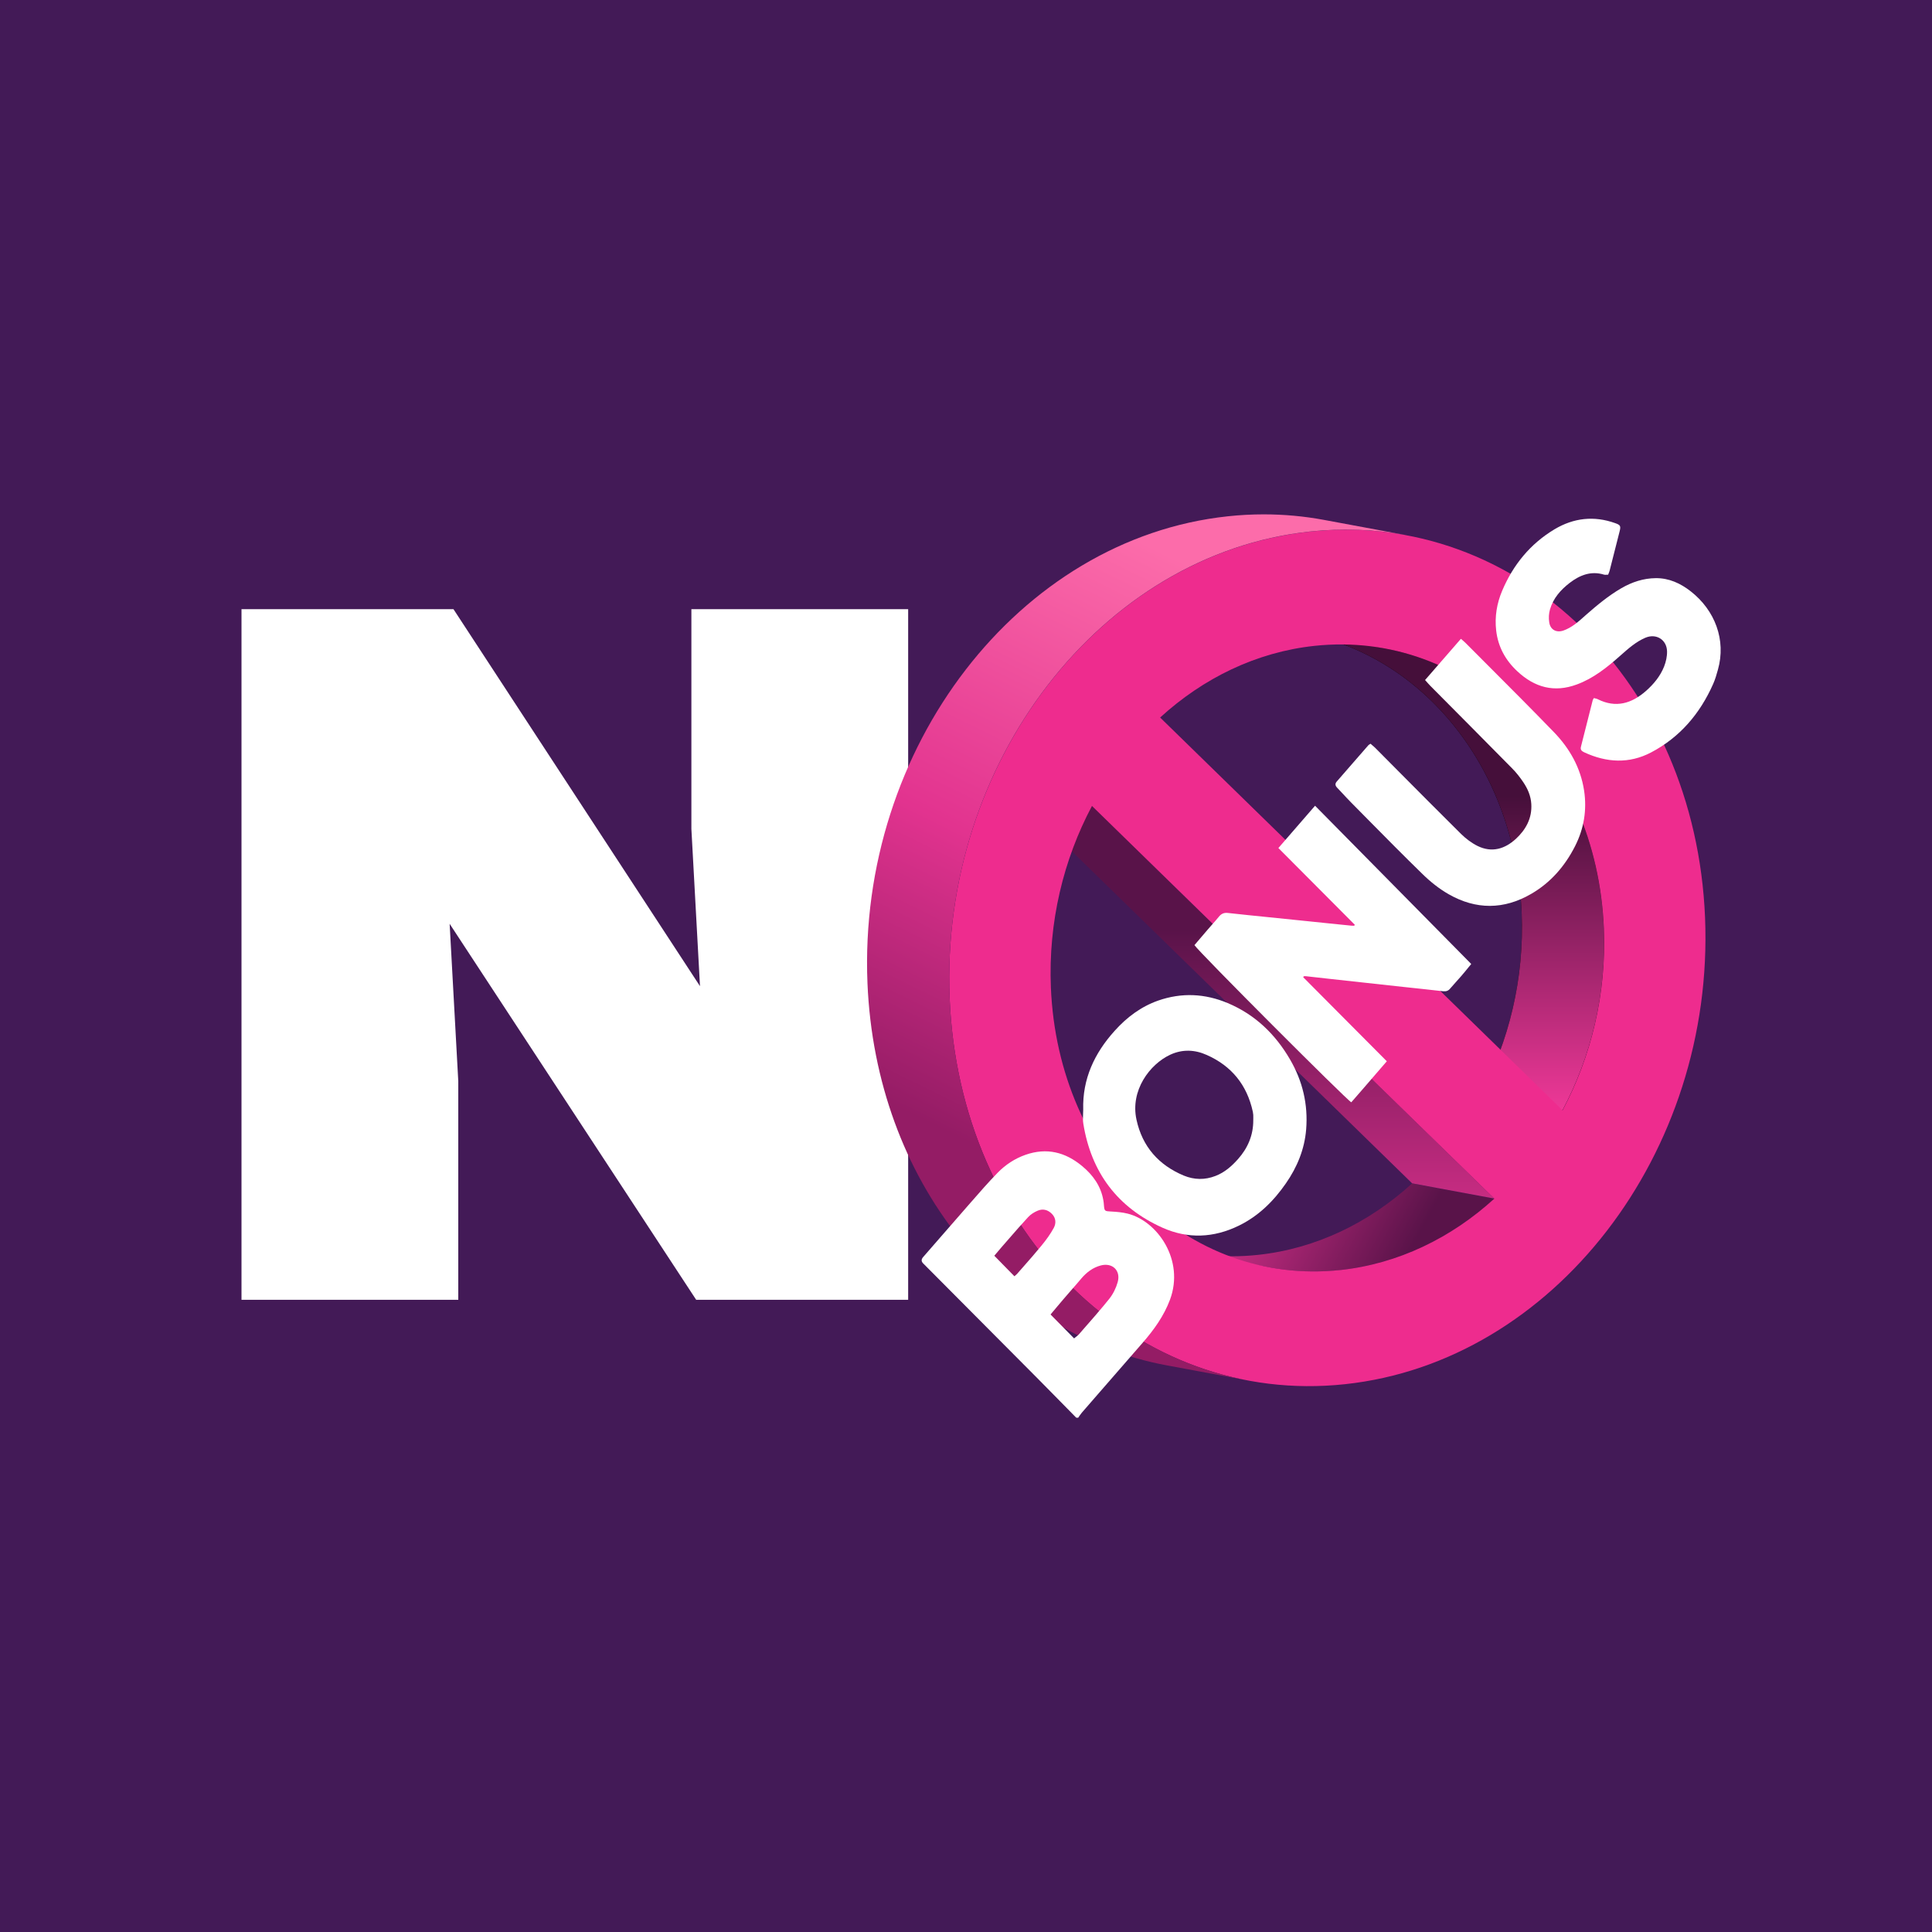
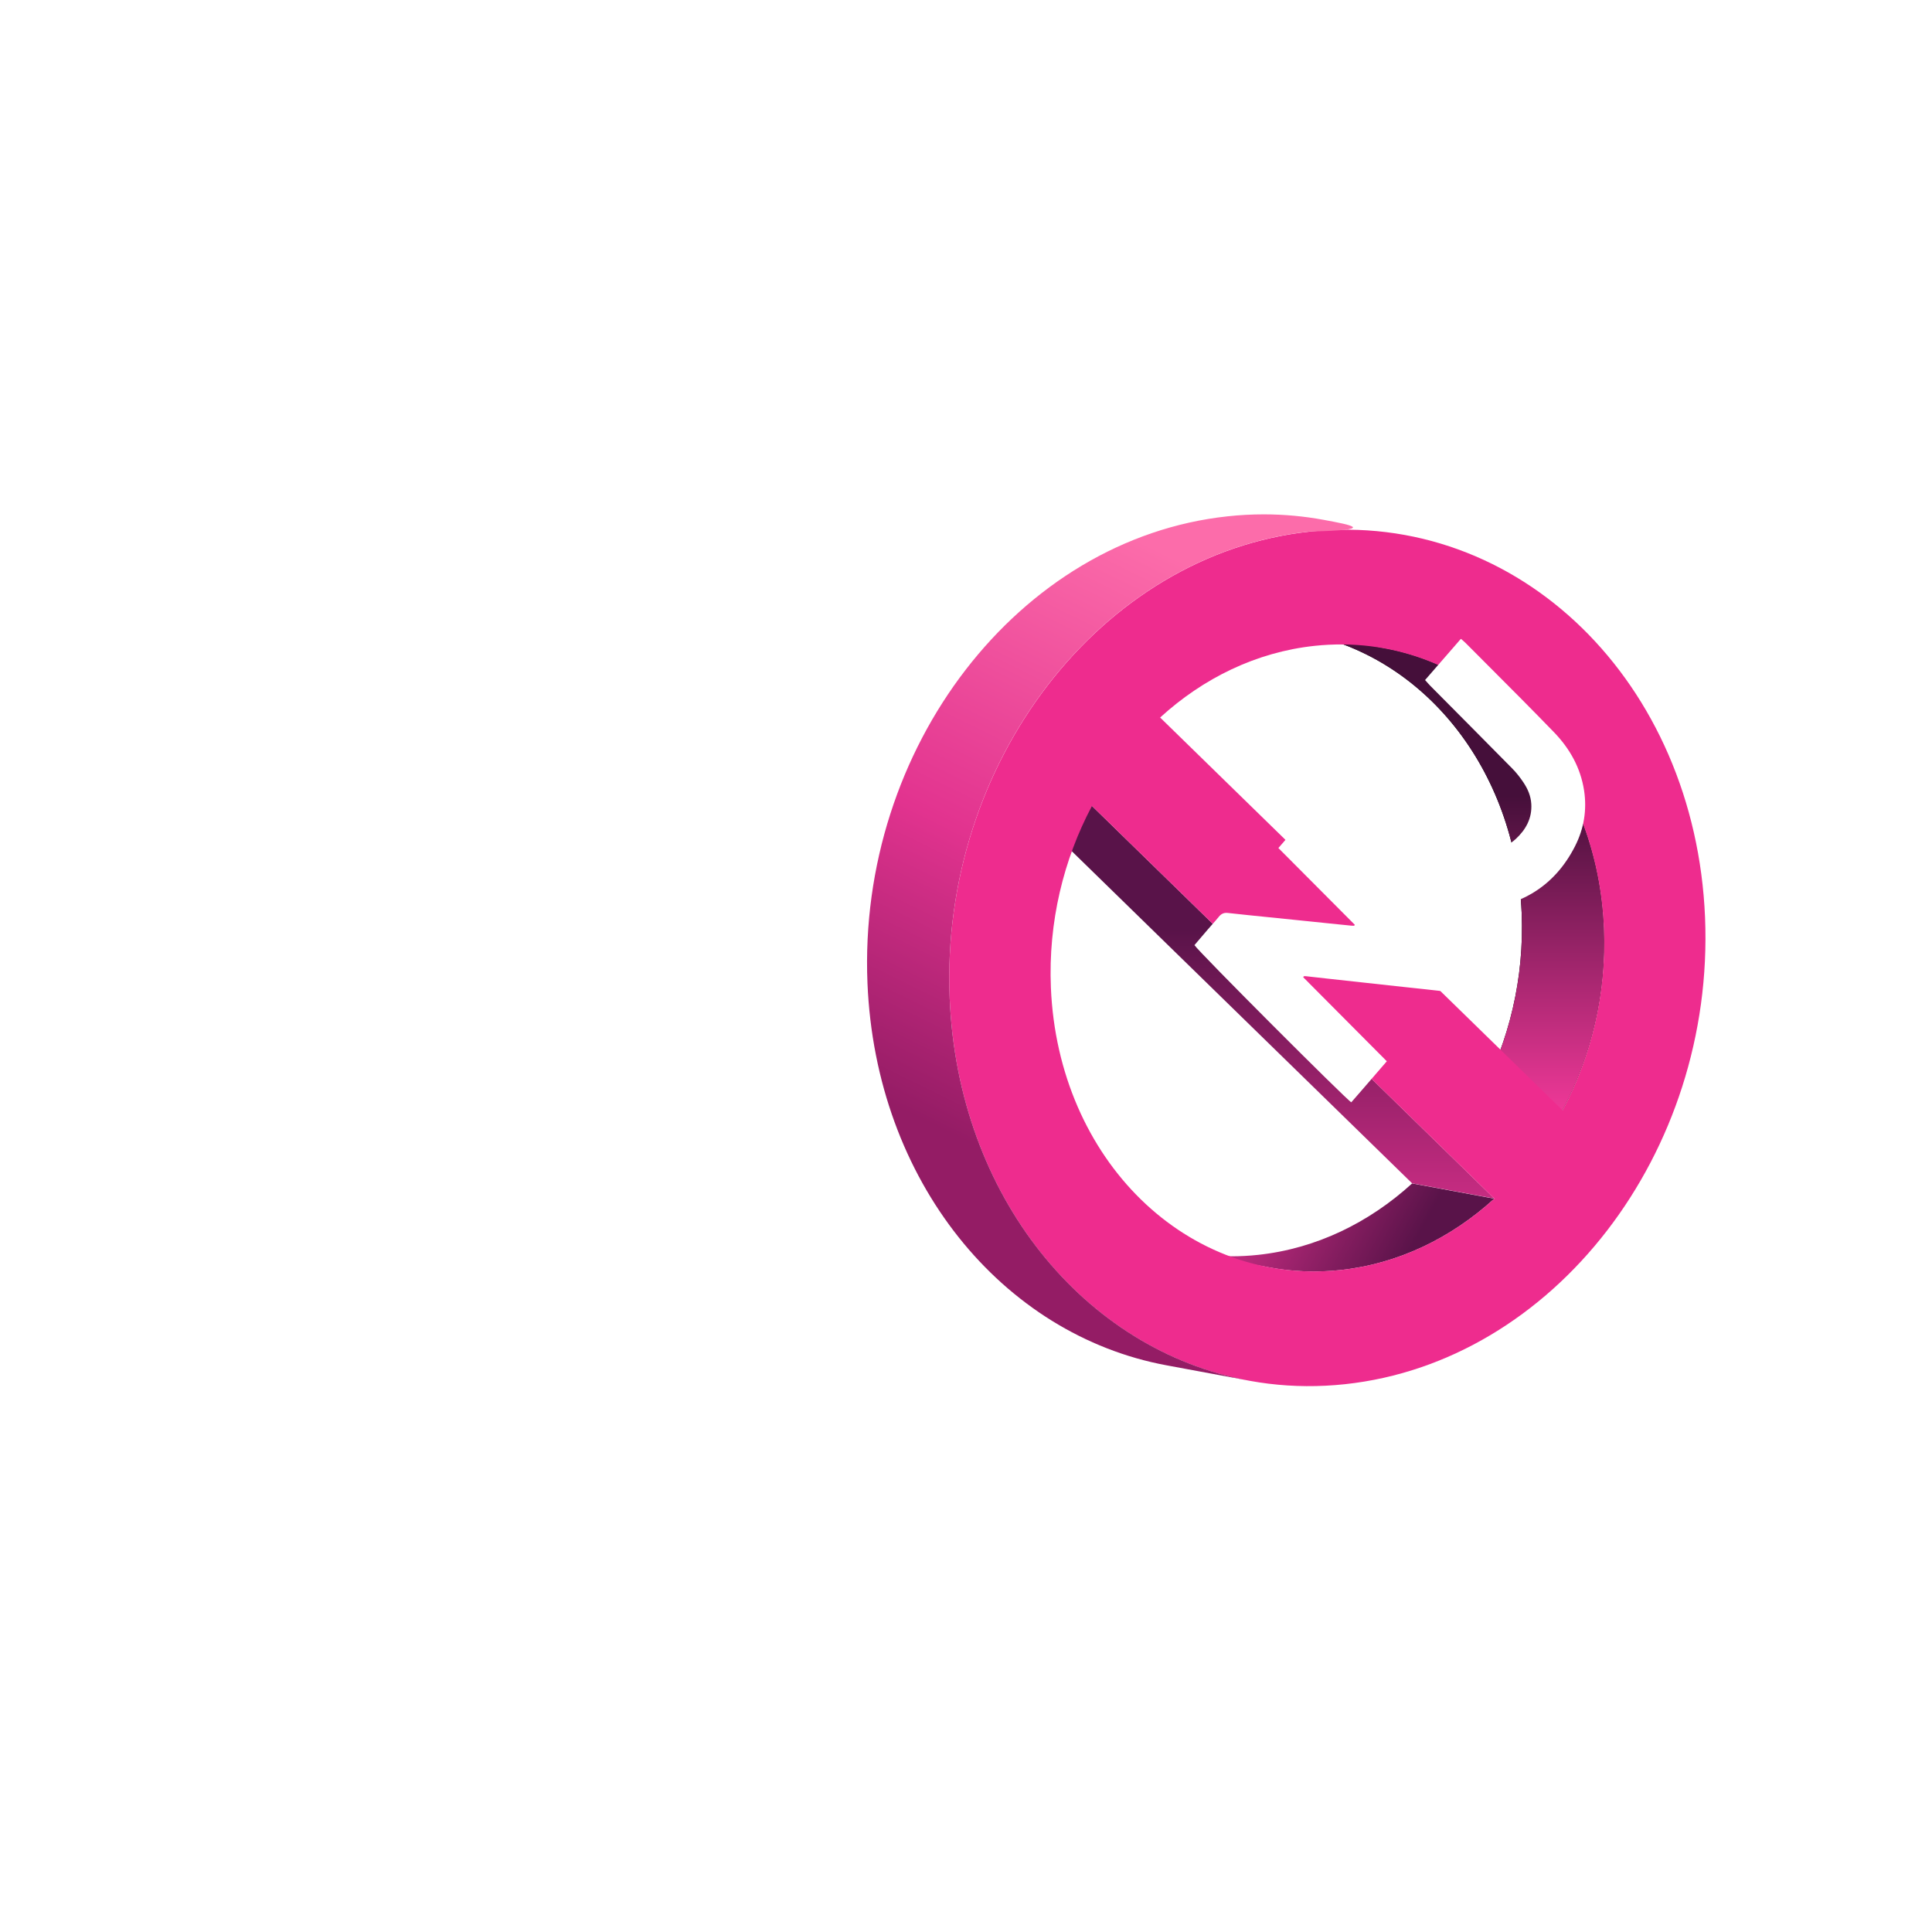
<svg xmlns="http://www.w3.org/2000/svg" width="64" height="64" viewBox="0 0 64 64" fill="none">
-   <rect width="64" height="64" fill="#431A57" />
-   <path d="M22.903 20.18V27.457L23.188 32.668L15.022 20.18H8V43.058H15.181V35.814L14.895 30.602L23.062 43.058H30.084V20.18H22.903Z" fill="white" />
  <path d="M43.154 20.973C47.137 21.711 50.208 25.438 50.407 30.244C50.498 32.418 49.985 34.496 49.038 36.271L51.761 36.776C52.708 35.001 53.22 32.922 53.13 30.748C52.931 25.943 49.859 22.215 45.877 21.478C44.969 21.309 44.062 21.141 43.154 20.973Z" fill="black" />
  <path d="M43.154 20.973C47.137 21.711 50.209 25.438 50.407 30.244C50.498 32.418 49.985 34.496 49.038 36.271L51.761 36.776C52.708 35.001 53.22 32.922 53.13 30.748C52.931 25.943 49.859 22.215 45.877 21.478L43.154 20.973Z" fill="url(#paint0_linear_6188_16826)" />
  <path d="M41.676 41.569C41.376 41.601 41.078 41.617 40.783 41.616C40.292 41.615 39.811 41.57 39.342 41.483C40.249 41.651 41.156 41.819 42.064 41.987C42.814 42.126 43.597 42.159 44.398 42.073C46.32 41.868 48.075 41.008 49.5 39.708L46.778 39.203C45.352 40.503 43.597 41.363 41.676 41.569" fill="url(#paint1_linear_6188_16826)" />
  <path d="M46.778 39.199L49.501 39.704L36.171 26.696L33.449 26.191L46.778 39.199Z" fill="url(#paint2_linear_6188_16826)" />
  <path d="M43.386 17.611C50.296 16.871 56.159 22.594 56.482 30.393C56.805 38.192 51.467 45.113 44.556 45.853C37.647 46.594 31.782 40.873 31.459 33.074C31.136 25.275 36.476 18.352 43.386 17.611ZM51.762 36.78C52.709 35.005 53.221 32.926 53.131 30.752C52.895 25.041 48.601 20.854 43.543 21.395C41.616 21.602 39.858 22.465 38.431 23.769L51.762 36.78ZM44.4 42.072C46.321 41.866 48.076 41.006 49.502 39.706L36.173 26.698C35.231 28.469 34.722 30.545 34.812 32.714C35.049 38.423 39.341 42.613 44.4 42.071" fill="#EE2C8E" />
-   <path d="M40.664 17.104C33.754 17.844 28.414 24.767 28.736 32.567C29.009 39.129 33.204 44.221 38.644 45.228C39.551 45.397 40.459 45.565 41.366 45.733C35.926 44.725 31.731 39.634 31.459 33.071C31.136 25.272 36.476 18.349 43.385 17.608C44.48 17.491 45.549 17.536 46.574 17.726C45.666 17.558 44.758 17.389 43.851 17.221C43.205 17.101 42.54 17.039 41.862 17.039C41.467 17.039 41.066 17.06 40.663 17.104" fill="url(#paint3_linear_6188_16826)" />
-   <path d="M56.909 22.182C56.864 22.344 56.818 22.506 56.75 22.658C56.315 23.641 55.649 24.423 54.697 24.924C53.97 25.307 53.218 25.265 52.478 24.921C52.399 24.882 52.345 24.841 52.37 24.739C52.5 24.225 52.63 23.708 52.761 23.195C52.764 23.183 52.771 23.172 52.78 23.157C52.785 23.148 52.791 23.138 52.799 23.124C52.813 23.128 52.827 23.131 52.842 23.135C52.857 23.138 52.873 23.141 52.888 23.146C52.896 23.148 52.904 23.151 52.911 23.154C52.917 23.157 52.923 23.159 52.929 23.163C53.525 23.462 54.049 23.306 54.522 22.891C54.779 22.665 54.998 22.4 55.125 22.081C55.188 21.921 55.227 21.743 55.223 21.574C55.211 21.184 54.858 20.974 54.503 21.127C54.193 21.26 53.946 21.479 53.697 21.7L53.656 21.736C53.227 22.116 52.78 22.473 52.234 22.674C51.485 22.952 50.837 22.773 50.263 22.237C49.866 21.867 49.622 21.42 49.562 20.881C49.511 20.428 49.584 19.988 49.761 19.57C50.126 18.708 50.691 18.016 51.494 17.534C52.129 17.155 52.805 17.078 53.506 17.33C53.678 17.391 53.697 17.423 53.652 17.601C53.544 18.035 53.433 18.466 53.322 18.9C53.312 18.937 53.297 18.974 53.281 19.013L53.272 19.037C53.255 19.037 53.239 19.038 53.224 19.039C53.194 19.041 53.166 19.043 53.141 19.037C52.707 18.903 52.335 19.05 51.999 19.308C51.7 19.538 51.453 19.816 51.345 20.189C51.307 20.323 51.297 20.473 51.32 20.613C51.355 20.862 51.555 20.967 51.789 20.888C52.066 20.791 52.28 20.6 52.493 20.41L52.494 20.409L52.529 20.377C52.9 20.052 53.278 19.736 53.706 19.487C54.062 19.28 54.443 19.155 54.852 19.152C55.287 19.149 55.664 19.321 56.004 19.586C56.812 20.215 57.185 21.201 56.909 22.182Z" fill="white" />
-   <path fill-rule="evenodd" clip-rule="evenodd" d="M35.651 46.962C35.197 46.502 34.747 46.039 34.29 45.58L30.7 41.971L30.689 41.96L30.661 41.931C30.637 41.906 30.614 41.882 30.589 41.86C30.513 41.786 30.513 41.719 30.583 41.639C30.797 41.394 31.011 41.148 31.225 40.902C31.537 40.544 31.848 40.186 32.16 39.83L32.163 39.827C32.451 39.496 32.739 39.166 33.046 38.851C33.306 38.583 33.617 38.379 33.972 38.254C34.674 38.009 35.293 38.165 35.851 38.631C36.207 38.927 36.467 39.288 36.549 39.757C36.559 39.808 36.565 39.862 36.568 39.913C36.584 40.12 36.593 40.121 36.799 40.133L36.81 40.133C36.994 40.143 37.181 40.159 37.359 40.204C38.336 40.449 39.247 41.735 38.758 43.053C38.555 43.595 38.225 44.052 37.851 44.482C37.355 45.05 36.864 45.618 36.368 46.186L36.189 46.392C36.071 46.527 35.953 46.661 35.835 46.799C35.791 46.85 35.756 46.91 35.715 46.965C35.693 46.962 35.673 46.962 35.651 46.962ZM35.624 44.301L35.651 44.28L35.653 44.278C35.692 44.247 35.716 44.228 35.737 44.205C35.827 44.101 35.917 43.998 36.007 43.895L36.013 43.889C36.193 43.683 36.373 43.477 36.548 43.267C36.616 43.185 36.683 43.104 36.749 43.021C36.873 42.865 36.971 42.667 37.025 42.472C37.133 42.086 36.848 41.818 36.464 41.92C36.2 41.99 35.991 42.15 35.816 42.357C35.705 42.49 35.59 42.621 35.475 42.752C35.391 42.849 35.306 42.946 35.223 43.043C35.093 43.193 34.966 43.35 34.801 43.544C35.067 43.816 35.321 44.071 35.581 44.336L35.624 44.301ZM33.604 42.278C33.619 42.264 33.633 42.252 33.646 42.241L33.648 42.24C33.667 42.224 33.683 42.21 33.696 42.195L33.791 42.086L33.897 41.966L33.898 41.964L33.901 41.961C34.106 41.728 34.31 41.496 34.505 41.257C34.655 41.075 34.797 40.88 34.909 40.673C34.988 40.526 34.982 40.35 34.848 40.213C34.712 40.073 34.544 40.031 34.369 40.108C34.255 40.156 34.141 40.229 34.058 40.319C33.841 40.553 33.631 40.794 33.422 41.035C33.346 41.122 33.271 41.209 33.195 41.295C33.146 41.351 33.099 41.407 33.052 41.463C33.013 41.509 32.975 41.555 32.938 41.598L33.604 42.278Z" fill="white" />
+   <path d="M40.664 17.104C33.754 17.844 28.414 24.767 28.736 32.567C29.009 39.129 33.204 44.221 38.644 45.228C39.551 45.397 40.459 45.565 41.366 45.733C35.926 44.725 31.731 39.634 31.459 33.071C31.136 25.272 36.476 18.349 43.385 17.608C45.666 17.558 44.758 17.389 43.851 17.221C43.205 17.101 42.54 17.039 41.862 17.039C41.467 17.039 41.066 17.06 40.663 17.104" fill="url(#paint3_linear_6188_16826)" />
  <path d="M40.012 30.788C39.863 30.96 39.717 31.133 39.568 31.308C39.682 31.506 44.626 36.455 44.763 36.515C44.888 36.372 45.013 36.228 45.139 36.083C45.273 35.928 45.409 35.771 45.546 35.612L45.568 35.586L45.94 35.156L43.17 32.371L43.179 32.357L43.192 32.339C43.2 32.339 43.209 32.338 43.217 32.338L43.235 32.337H43.244C43.252 32.337 43.26 32.338 43.268 32.339L43.947 32.415L46.486 32.693C46.927 32.741 47.368 32.785 47.81 32.837C47.908 32.846 47.981 32.821 48.044 32.741C48.159 32.604 48.286 32.473 48.403 32.336C48.492 32.233 48.577 32.129 48.667 32.018L48.736 31.934L48.688 31.884C46.975 30.149 45.28 28.433 43.563 26.691C43.148 27.17 42.754 27.623 42.348 28.092C43.205 28.953 44.042 29.796 44.88 30.635L44.87 30.65C44.866 30.656 44.861 30.662 44.858 30.667C44.826 30.667 44.798 30.667 44.766 30.664C44.512 30.638 44.261 30.613 44.008 30.587L43.506 30.535L42.979 30.481C42.649 30.448 42.319 30.414 41.989 30.38L41.94 30.375L41.378 30.318C41.14 30.293 40.903 30.268 40.666 30.242C40.548 30.23 40.456 30.268 40.377 30.367C40.302 30.46 40.224 30.548 40.145 30.636C40.101 30.687 40.056 30.737 40.012 30.788Z" fill="white" />
-   <path fill-rule="evenodd" clip-rule="evenodd" d="M35.883 36.761C35.854 35.743 36.254 34.891 36.921 34.151C37.324 33.701 37.794 33.347 38.365 33.146C39.142 32.875 39.913 32.91 40.672 33.229C41.573 33.609 42.243 34.253 42.732 35.092C43.151 35.81 43.335 36.586 43.268 37.415C43.214 38.072 42.97 38.663 42.598 39.199C42.192 39.786 41.694 40.28 41.043 40.599C40.209 41.008 39.352 41.046 38.511 40.67C37.022 40.003 36.146 38.841 35.886 37.22C35.869 37.118 35.874 37.013 35.878 36.908C35.881 36.859 35.883 36.81 35.883 36.761ZM41.516 37.109C41.516 37.051 41.519 36.991 41.516 36.933C41.513 36.9 41.508 36.869 41.503 36.836L41.5 36.822C41.307 35.938 40.796 35.312 39.98 34.949C39.583 34.77 39.171 34.751 38.765 34.939C38.086 35.255 37.435 36.123 37.648 37.093C37.841 37.983 38.384 38.596 39.215 38.943C39.558 39.084 39.913 39.093 40.269 38.953C40.571 38.835 40.802 38.631 41.012 38.395C41.335 38.031 41.519 37.603 41.516 37.109Z" fill="white" />
  <path d="M45.466 24.694C45.445 24.675 45.423 24.657 45.401 24.637C45.379 24.653 45.362 24.662 45.349 24.67C45.34 24.676 45.333 24.681 45.328 24.688C45.153 24.887 44.98 25.087 44.806 25.287C44.632 25.488 44.458 25.688 44.284 25.887C44.217 25.961 44.23 26.028 44.296 26.095C44.36 26.161 44.422 26.228 44.484 26.295C44.577 26.395 44.669 26.495 44.766 26.592C44.951 26.779 45.135 26.965 45.319 27.152C45.914 27.755 46.509 28.357 47.115 28.947C47.378 29.206 47.673 29.442 47.99 29.623C48.895 30.14 49.819 30.137 50.723 29.611C51.367 29.238 51.84 28.692 52.177 28.028C52.469 27.451 52.573 26.835 52.475 26.187C52.358 25.428 51.996 24.79 51.472 24.25C50.76 23.514 50.036 22.789 49.312 22.064C49.054 21.806 48.797 21.548 48.54 21.29C48.512 21.262 48.483 21.237 48.448 21.207C48.431 21.194 48.413 21.179 48.394 21.162C47.99 21.625 47.603 22.071 47.207 22.527C47.28 22.607 47.327 22.665 47.378 22.716C48.282 23.628 49.187 24.534 50.088 25.45C50.228 25.59 50.355 25.753 50.466 25.919C50.609 26.133 50.71 26.366 50.726 26.631C50.755 27.103 50.548 27.479 50.218 27.786C49.85 28.124 49.422 28.255 48.949 28.025C48.749 27.926 48.559 27.782 48.4 27.626C47.69 26.922 46.984 26.212 46.279 25.502C46.043 25.263 45.806 25.025 45.569 24.787C45.537 24.754 45.502 24.725 45.466 24.694Z" fill="white" />
  <defs>
    <linearGradient id="paint0_linear_6188_16826" x1="48.147" y1="26.361" x2="48.147" y2="36.776" gradientUnits="userSpaceOnUse">
      <stop stop-color="#450F3A" />
      <stop offset="1" stop-color="#EE3897" />
    </linearGradient>
    <linearGradient id="paint1_linear_6188_16826" x1="46.402" y1="42.068" x2="41.602" y2="39.521" gradientUnits="userSpaceOnUse">
      <stop stop-color="#591349" />
      <stop offset="1" stop-color="#C72C82" />
    </linearGradient>
    <linearGradient id="paint2_linear_6188_16826" x1="41.475" y1="30.799" x2="41.475" y2="39.704" gradientUnits="userSpaceOnUse">
      <stop stop-color="#591349" />
      <stop offset="1" stop-color="#C72C82" />
    </linearGradient>
    <linearGradient id="paint3_linear_6188_16826" x1="41.7" y1="19.826" x2="32.687" y2="38.146" gradientUnits="userSpaceOnUse">
      <stop stop-color="#FC6CAA" />
      <stop offset="0.549" stop-color="#E2338F" />
      <stop offset="1" stop-color="#941C65" />
    </linearGradient>
  </defs>
</svg>